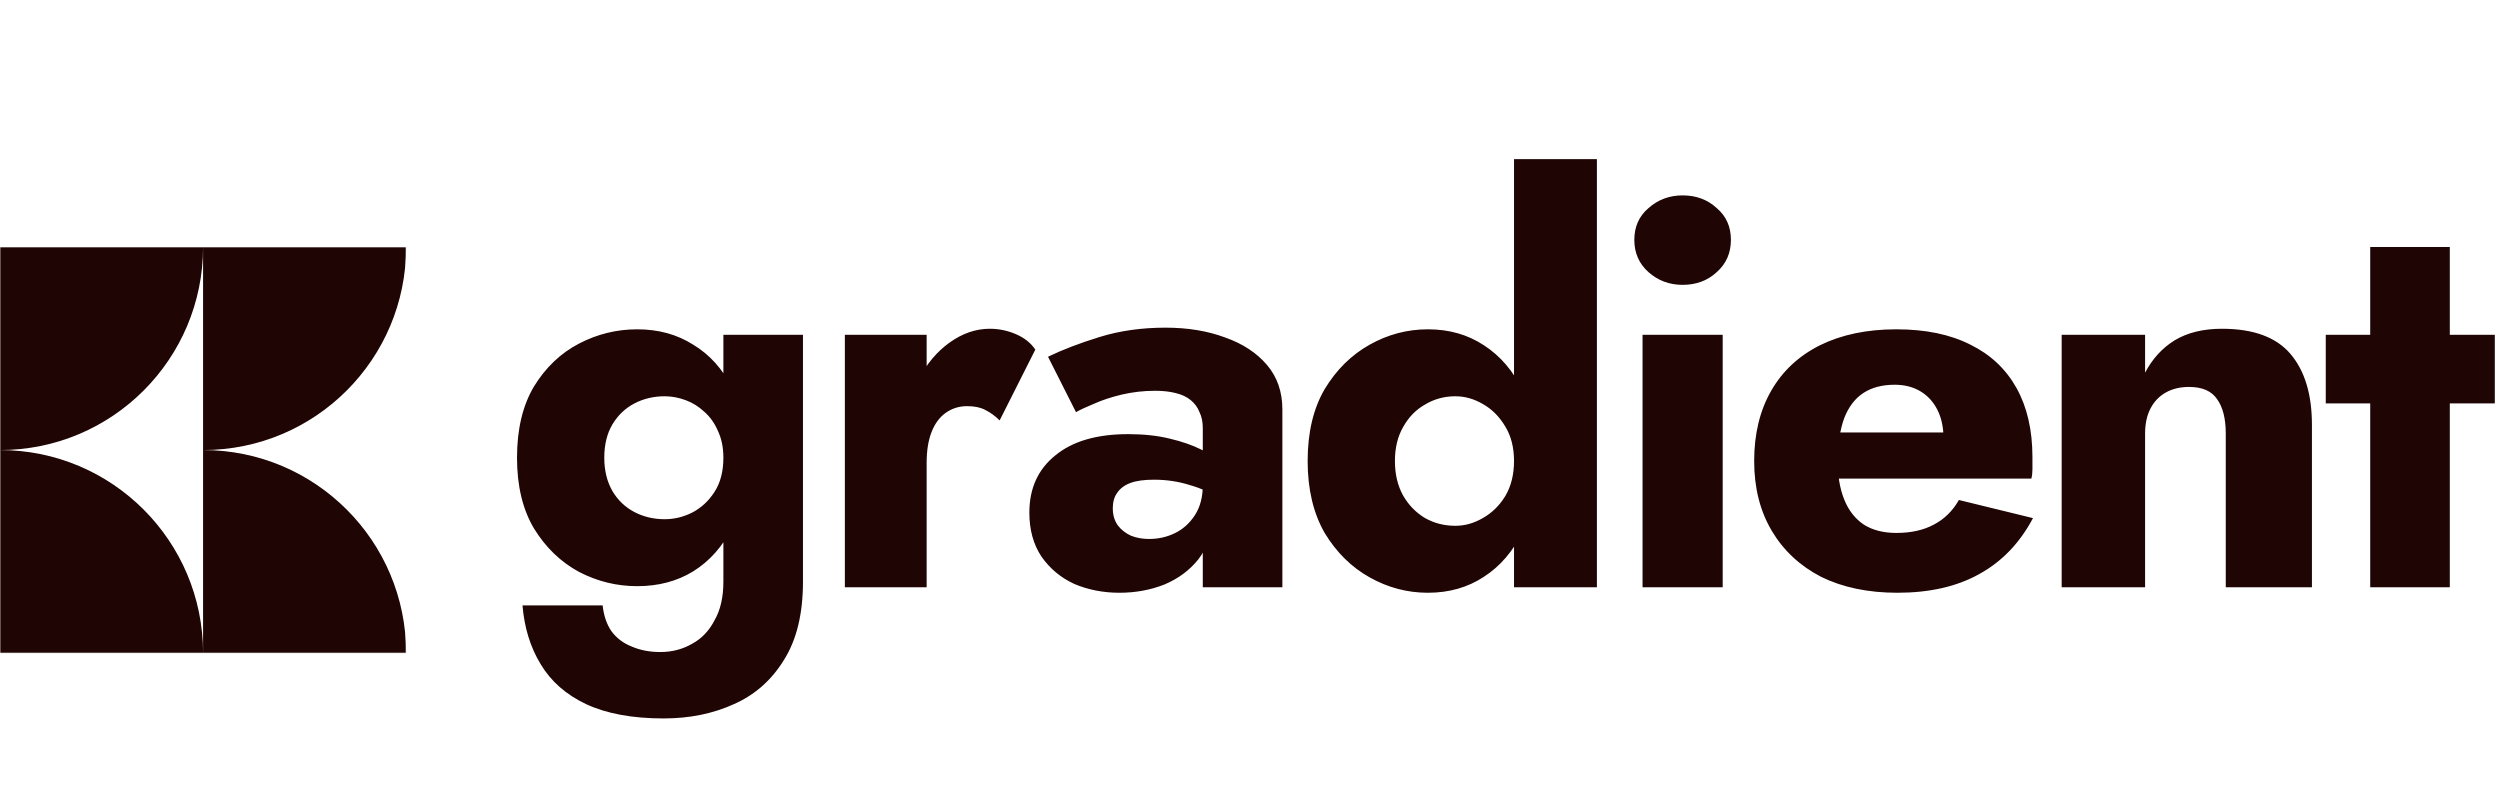
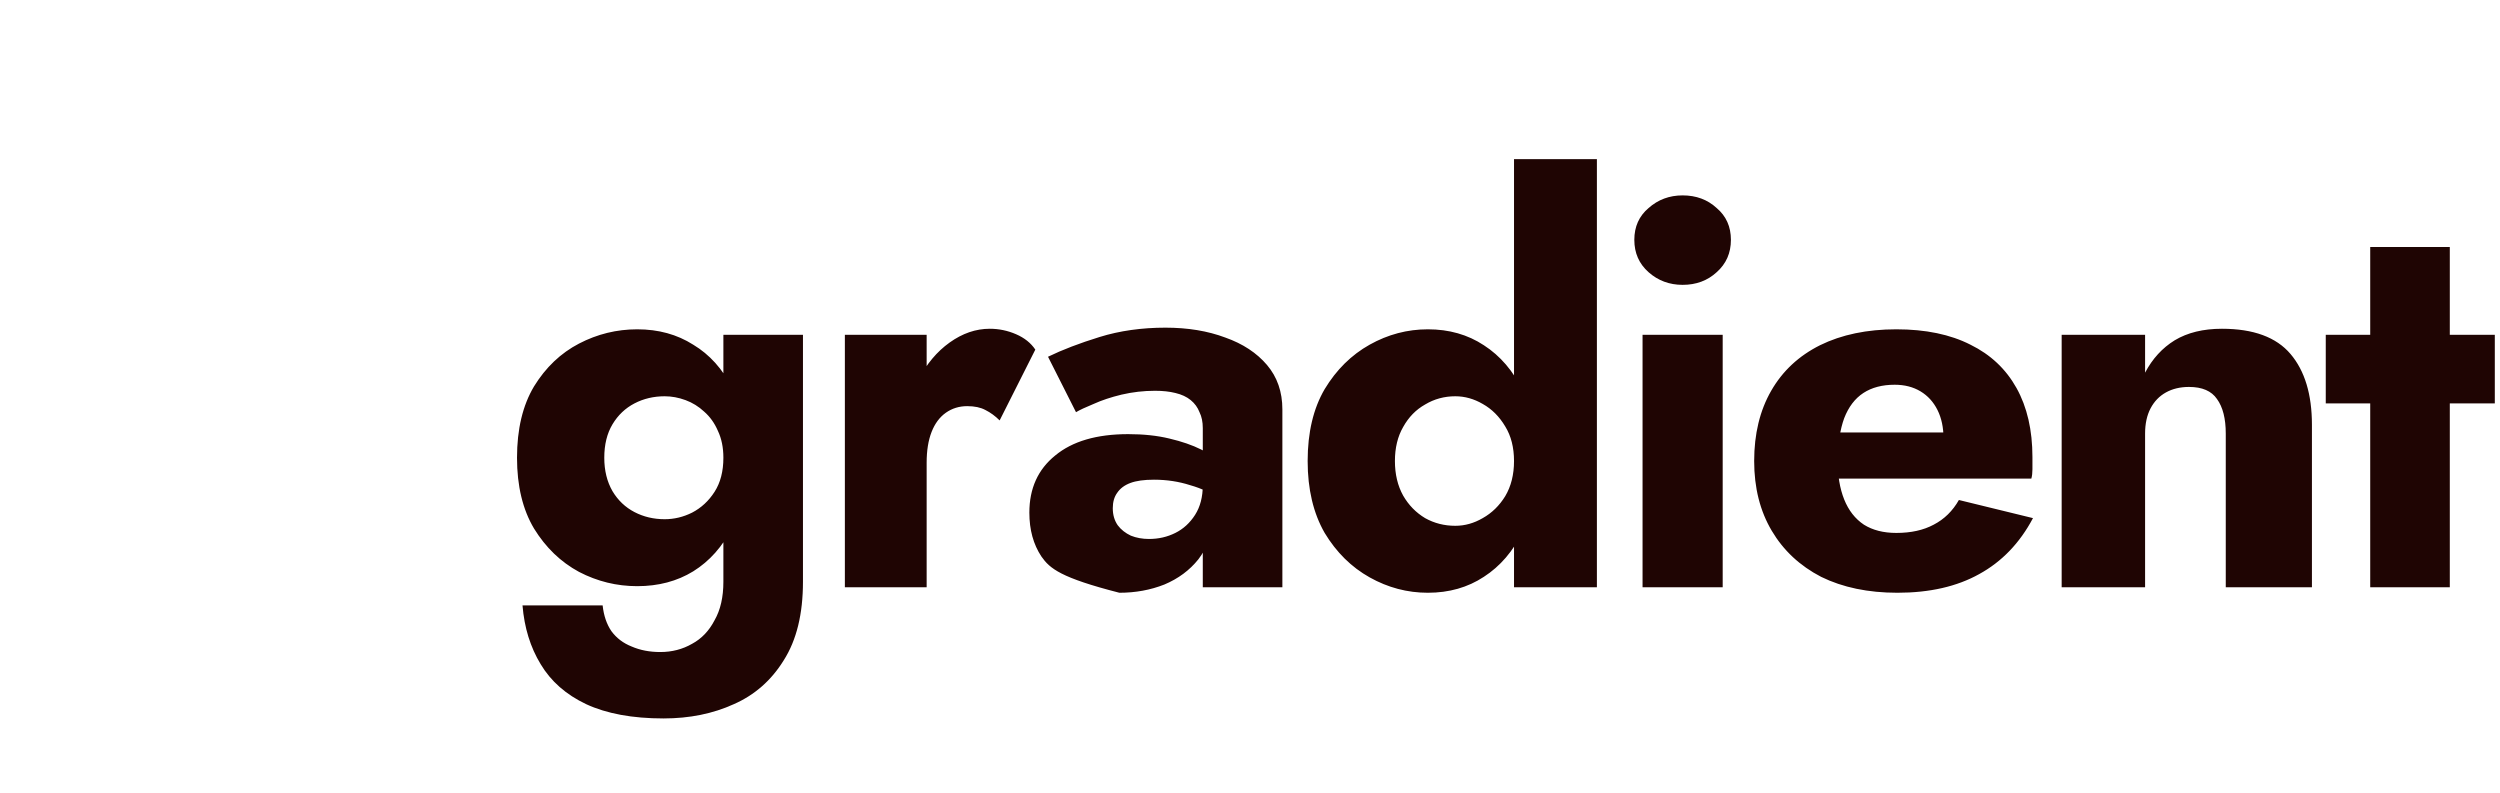
<svg xmlns="http://www.w3.org/2000/svg" width="911" height="289" viewBox="0 0 911 289" fill="none">
-   <path d="M190.4 220.6H219.6C220 224.333 221.067 227.467 222.8 230C224.667 232.533 227.133 234.4 230.2 235.6C233.267 236.933 236.733 237.6 240.6 237.6C244.867 237.6 248.733 236.6 252.2 234.6C255.667 232.733 258.4 229.867 260.4 226C262.533 222.267 263.6 217.6 263.6 212V122H292.6V212C292.6 223.733 290.267 233.267 285.6 240.6C281.067 247.933 275 253.267 267.4 256.6C259.8 260.067 251.267 261.8 241.8 261.8C230.467 261.8 221.067 260.067 213.6 256.6C206.267 253.133 200.733 248.267 197 242C193.267 235.867 191.067 228.733 190.4 220.6ZM188.4 166.8C188.4 156.4 190.467 147.733 194.6 140.8C198.867 133.867 204.333 128.667 211 125.2C217.667 121.733 224.733 120 232.2 120C239.933 120 246.733 121.867 252.6 125.6C258.6 129.2 263.333 134.467 266.8 141.4C270.267 148.333 272 156.8 272 166.8C272 176.667 270.267 185.133 266.8 192.2C263.333 199.133 258.6 204.467 252.6 208.2C246.733 211.8 239.933 213.6 232.2 213.6C224.733 213.6 217.667 211.867 211 208.4C204.333 204.8 198.867 199.533 194.6 192.6C190.467 185.667 188.4 177.067 188.4 166.8ZM220.2 166.8C220.2 171.467 221.2 175.533 223.2 179C225.2 182.333 227.867 184.867 231.2 186.6C234.533 188.333 238.2 189.2 242.2 189.2C245.667 189.2 249 188.4 252.2 186.8C255.533 185.067 258.267 182.533 260.4 179.2C262.533 175.867 263.6 171.733 263.6 166.8C263.6 163.067 262.933 159.8 261.6 157C260.4 154.2 258.733 151.867 256.6 150C254.6 148.133 252.333 146.733 249.8 145.8C247.267 144.867 244.733 144.4 242.2 144.4C238.2 144.4 234.533 145.267 231.2 147C227.867 148.733 225.2 151.267 223.2 154.6C221.2 157.933 220.2 162 220.2 166.8ZM337.67 122V214H307.87V122H337.67ZM364.27 153.2C362.67 151.6 360.937 150.333 359.07 149.4C357.337 148.467 355.137 148 352.47 148C349.537 148 346.937 148.8 344.67 150.4C342.404 152 340.67 154.333 339.47 157.4C338.27 160.467 337.67 164.2 337.67 168.6L330.47 158C330.47 150.667 331.87 144.133 334.67 138.4C337.604 132.667 341.404 128.133 346.07 124.8C350.737 121.467 355.604 119.8 360.67 119.8C364.004 119.8 367.204 120.467 370.27 121.8C373.337 123.133 375.67 125 377.27 127.4L364.27 153.2ZM405.497 185.2C405.497 187.6 406.097 189.667 407.297 191.4C408.497 193 410.097 194.267 412.097 195.2C414.097 196 416.297 196.4 418.697 196.4C422.164 196.4 425.364 195.667 428.297 194.2C431.23 192.733 433.63 190.533 435.497 187.6C437.364 184.667 438.297 181.067 438.297 176.8L441.497 188.8C441.497 194.667 439.897 199.667 436.697 203.8C433.497 207.8 429.364 210.867 424.297 213C419.23 215 413.764 216 407.897 216C402.03 216 396.564 214.933 391.497 212.8C386.564 210.533 382.564 207.2 379.497 202.8C376.564 198.4 375.097 193.067 375.097 186.8C375.097 178 378.23 171.067 384.497 166C390.764 160.8 399.63 158.2 411.097 158.2C416.697 158.2 421.697 158.733 426.097 159.8C430.63 160.867 434.497 162.2 437.697 163.8C440.897 165.4 443.297 167.067 444.897 168.8V182.2C441.697 179.8 437.964 178 433.697 176.8C429.564 175.467 425.164 174.8 420.497 174.8C416.897 174.8 414.03 175.2 411.897 176C409.764 176.8 408.164 178 407.097 179.6C406.03 181.067 405.497 182.933 405.497 185.2ZM392.097 150.2L381.897 130C387.097 127.467 393.364 125.067 400.697 122.8C408.03 120.533 416.03 119.4 424.697 119.4C432.83 119.4 440.097 120.6 446.497 123C452.897 125.267 457.964 128.6 461.697 133C465.43 137.4 467.297 142.8 467.297 149.2V214H438.297V156C438.297 153.733 437.897 151.8 437.097 150.2C436.43 148.467 435.364 147 433.897 145.8C432.43 144.6 430.564 143.733 428.297 143.2C426.164 142.667 423.697 142.4 420.897 142.4C416.764 142.4 412.697 142.867 408.697 143.8C404.83 144.733 401.43 145.867 398.497 147.2C395.564 148.4 393.43 149.4 392.097 150.2ZM551.709 58H581.909V214H551.709V58ZM476.509 168C476.509 157.6 478.576 148.867 482.709 141.8C486.976 134.733 492.443 129.333 499.109 125.6C505.776 121.867 512.843 120 520.309 120C528.043 120 534.843 121.933 540.709 125.8C546.709 129.667 551.443 135.2 554.909 142.4C558.376 149.467 560.109 158 560.109 168C560.109 177.867 558.376 186.4 554.909 193.6C551.443 200.8 546.709 206.333 540.709 210.2C534.843 214.067 528.043 216 520.309 216C512.843 216 505.776 214.133 499.109 210.4C492.443 206.667 486.976 201.267 482.709 194.2C478.576 187 476.509 178.267 476.509 168ZM508.309 168C508.309 172.8 509.309 177 511.309 180.6C513.309 184.067 515.976 186.8 519.309 188.8C522.643 190.667 526.309 191.6 530.309 191.6C533.776 191.6 537.109 190.667 540.309 188.8C543.643 186.933 546.376 184.267 548.509 180.8C550.643 177.2 551.709 172.933 551.709 168C551.709 163.067 550.643 158.867 548.509 155.4C546.376 151.8 543.643 149.067 540.309 147.2C537.109 145.333 533.776 144.4 530.309 144.4C526.309 144.4 522.643 145.4 519.309 147.4C515.976 149.267 513.309 152 511.309 155.6C509.309 159.067 508.309 163.2 508.309 168ZM595.547 87.4C595.547 82.6 597.28 78.733 600.747 75.8C604.214 72.733 608.347 71.2 613.147 71.2C618.08 71.2 622.214 72.733 625.547 75.8C629.014 78.733 630.747 82.6 630.747 87.4C630.747 92.2 629.014 96.133 625.547 99.2C622.214 102.267 618.08 103.8 613.147 103.8C608.347 103.8 604.214 102.267 600.747 99.2C597.28 96.133 595.547 92.2 595.547 87.4ZM598.547 122H627.747V214H598.547V122ZM691.42 216C680.754 216 671.487 214.067 663.62 210.2C655.887 206.2 649.887 200.6 645.62 193.4C641.354 186.2 639.22 177.733 639.22 168C639.22 158.133 641.287 149.6 645.42 142.4C649.554 135.2 655.487 129.667 663.22 125.8C671.087 121.933 680.354 120 691.02 120C701.687 120 710.687 121.867 718.02 125.6C725.354 129.2 730.954 134.467 734.82 141.4C738.687 148.333 740.62 156.733 740.62 166.6C740.62 168.067 740.62 169.533 740.62 171C740.62 172.333 740.487 173.467 740.22 174.4H656.22V157.6H713.02L705.82 166.8C706.487 165.867 707.02 164.733 707.42 163.4C707.954 161.933 708.22 160.733 708.22 159.8C708.22 155.8 707.487 152.333 706.02 149.4C704.554 146.467 702.487 144.2 699.82 142.6C697.154 141 694.02 140.2 690.42 140.2C685.887 140.2 682.087 141.2 679.02 143.2C675.954 145.2 673.62 148.267 672.02 152.4C670.554 156.4 669.754 161.467 669.62 167.6C669.62 173.2 670.42 178 672.02 182C673.62 186 676.02 189.067 679.22 191.2C682.42 193.2 686.354 194.2 691.02 194.2C696.354 194.2 700.887 193.2 704.62 191.2C708.487 189.2 711.554 186.2 713.82 182.2L740.82 188.8C736.02 197.867 729.487 204.667 721.22 209.2C713.087 213.733 703.154 216 691.42 216ZM811.069 158C811.069 152.533 810.002 148.333 807.869 145.4C805.869 142.467 802.469 141 797.669 141C794.469 141 791.669 141.667 789.269 143C786.869 144.333 785.002 146.267 783.669 148.8C782.335 151.333 781.669 154.4 781.669 158V214H751.269V122H781.669V135.8C784.335 130.733 787.935 126.8 792.469 124C797.135 121.2 802.869 119.8 809.669 119.8C821.135 119.8 829.469 122.867 834.669 129C839.869 135.133 842.469 143.733 842.469 154.8V214H811.069V158ZM847.508 122H909.108V147H847.508V122ZM863.708 90H892.708V214H863.708V90Z" fill="#1F0503" />
+   <path d="M190.4 220.6H219.6C220 224.333 221.067 227.467 222.8 230C224.667 232.533 227.133 234.4 230.2 235.6C233.267 236.933 236.733 237.6 240.6 237.6C244.867 237.6 248.733 236.6 252.2 234.6C255.667 232.733 258.4 229.867 260.4 226C262.533 222.267 263.6 217.6 263.6 212V122H292.6V212C292.6 223.733 290.267 233.267 285.6 240.6C281.067 247.933 275 253.267 267.4 256.6C259.8 260.067 251.267 261.8 241.8 261.8C230.467 261.8 221.067 260.067 213.6 256.6C206.267 253.133 200.733 248.267 197 242C193.267 235.867 191.067 228.733 190.4 220.6ZM188.4 166.8C188.4 156.4 190.467 147.733 194.6 140.8C198.867 133.867 204.333 128.667 211 125.2C217.667 121.733 224.733 120 232.2 120C239.933 120 246.733 121.867 252.6 125.6C258.6 129.2 263.333 134.467 266.8 141.4C270.267 148.333 272 156.8 272 166.8C272 176.667 270.267 185.133 266.8 192.2C263.333 199.133 258.6 204.467 252.6 208.2C246.733 211.8 239.933 213.6 232.2 213.6C224.733 213.6 217.667 211.867 211 208.4C204.333 204.8 198.867 199.533 194.6 192.6C190.467 185.667 188.4 177.067 188.4 166.8ZM220.2 166.8C220.2 171.467 221.2 175.533 223.2 179C225.2 182.333 227.867 184.867 231.2 186.6C234.533 188.333 238.2 189.2 242.2 189.2C245.667 189.2 249 188.4 252.2 186.8C255.533 185.067 258.267 182.533 260.4 179.2C262.533 175.867 263.6 171.733 263.6 166.8C263.6 163.067 262.933 159.8 261.6 157C260.4 154.2 258.733 151.867 256.6 150C254.6 148.133 252.333 146.733 249.8 145.8C247.267 144.867 244.733 144.4 242.2 144.4C238.2 144.4 234.533 145.267 231.2 147C227.867 148.733 225.2 151.267 223.2 154.6C221.2 157.933 220.2 162 220.2 166.8ZM337.67 122V214H307.87V122H337.67ZM364.27 153.2C362.67 151.6 360.937 150.333 359.07 149.4C357.337 148.467 355.137 148 352.47 148C349.537 148 346.937 148.8 344.67 150.4C342.404 152 340.67 154.333 339.47 157.4C338.27 160.467 337.67 164.2 337.67 168.6L330.47 158C330.47 150.667 331.87 144.133 334.67 138.4C337.604 132.667 341.404 128.133 346.07 124.8C350.737 121.467 355.604 119.8 360.67 119.8C364.004 119.8 367.204 120.467 370.27 121.8C373.337 123.133 375.67 125 377.27 127.4L364.27 153.2ZM405.497 185.2C405.497 187.6 406.097 189.667 407.297 191.4C408.497 193 410.097 194.267 412.097 195.2C414.097 196 416.297 196.4 418.697 196.4C422.164 196.4 425.364 195.667 428.297 194.2C431.23 192.733 433.63 190.533 435.497 187.6C437.364 184.667 438.297 181.067 438.297 176.8L441.497 188.8C441.497 194.667 439.897 199.667 436.697 203.8C433.497 207.8 429.364 210.867 424.297 213C419.23 215 413.764 216 407.897 216C386.564 210.533 382.564 207.2 379.497 202.8C376.564 198.4 375.097 193.067 375.097 186.8C375.097 178 378.23 171.067 384.497 166C390.764 160.8 399.63 158.2 411.097 158.2C416.697 158.2 421.697 158.733 426.097 159.8C430.63 160.867 434.497 162.2 437.697 163.8C440.897 165.4 443.297 167.067 444.897 168.8V182.2C441.697 179.8 437.964 178 433.697 176.8C429.564 175.467 425.164 174.8 420.497 174.8C416.897 174.8 414.03 175.2 411.897 176C409.764 176.8 408.164 178 407.097 179.6C406.03 181.067 405.497 182.933 405.497 185.2ZM392.097 150.2L381.897 130C387.097 127.467 393.364 125.067 400.697 122.8C408.03 120.533 416.03 119.4 424.697 119.4C432.83 119.4 440.097 120.6 446.497 123C452.897 125.267 457.964 128.6 461.697 133C465.43 137.4 467.297 142.8 467.297 149.2V214H438.297V156C438.297 153.733 437.897 151.8 437.097 150.2C436.43 148.467 435.364 147 433.897 145.8C432.43 144.6 430.564 143.733 428.297 143.2C426.164 142.667 423.697 142.4 420.897 142.4C416.764 142.4 412.697 142.867 408.697 143.8C404.83 144.733 401.43 145.867 398.497 147.2C395.564 148.4 393.43 149.4 392.097 150.2ZM551.709 58H581.909V214H551.709V58ZM476.509 168C476.509 157.6 478.576 148.867 482.709 141.8C486.976 134.733 492.443 129.333 499.109 125.6C505.776 121.867 512.843 120 520.309 120C528.043 120 534.843 121.933 540.709 125.8C546.709 129.667 551.443 135.2 554.909 142.4C558.376 149.467 560.109 158 560.109 168C560.109 177.867 558.376 186.4 554.909 193.6C551.443 200.8 546.709 206.333 540.709 210.2C534.843 214.067 528.043 216 520.309 216C512.843 216 505.776 214.133 499.109 210.4C492.443 206.667 486.976 201.267 482.709 194.2C478.576 187 476.509 178.267 476.509 168ZM508.309 168C508.309 172.8 509.309 177 511.309 180.6C513.309 184.067 515.976 186.8 519.309 188.8C522.643 190.667 526.309 191.6 530.309 191.6C533.776 191.6 537.109 190.667 540.309 188.8C543.643 186.933 546.376 184.267 548.509 180.8C550.643 177.2 551.709 172.933 551.709 168C551.709 163.067 550.643 158.867 548.509 155.4C546.376 151.8 543.643 149.067 540.309 147.2C537.109 145.333 533.776 144.4 530.309 144.4C526.309 144.4 522.643 145.4 519.309 147.4C515.976 149.267 513.309 152 511.309 155.6C509.309 159.067 508.309 163.2 508.309 168ZM595.547 87.4C595.547 82.6 597.28 78.733 600.747 75.8C604.214 72.733 608.347 71.2 613.147 71.2C618.08 71.2 622.214 72.733 625.547 75.8C629.014 78.733 630.747 82.6 630.747 87.4C630.747 92.2 629.014 96.133 625.547 99.2C622.214 102.267 618.08 103.8 613.147 103.8C608.347 103.8 604.214 102.267 600.747 99.2C597.28 96.133 595.547 92.2 595.547 87.4ZM598.547 122H627.747V214H598.547V122ZM691.42 216C680.754 216 671.487 214.067 663.62 210.2C655.887 206.2 649.887 200.6 645.62 193.4C641.354 186.2 639.22 177.733 639.22 168C639.22 158.133 641.287 149.6 645.42 142.4C649.554 135.2 655.487 129.667 663.22 125.8C671.087 121.933 680.354 120 691.02 120C701.687 120 710.687 121.867 718.02 125.6C725.354 129.2 730.954 134.467 734.82 141.4C738.687 148.333 740.62 156.733 740.62 166.6C740.62 168.067 740.62 169.533 740.62 171C740.62 172.333 740.487 173.467 740.22 174.4H656.22V157.6H713.02L705.82 166.8C706.487 165.867 707.02 164.733 707.42 163.4C707.954 161.933 708.22 160.733 708.22 159.8C708.22 155.8 707.487 152.333 706.02 149.4C704.554 146.467 702.487 144.2 699.82 142.6C697.154 141 694.02 140.2 690.42 140.2C685.887 140.2 682.087 141.2 679.02 143.2C675.954 145.2 673.62 148.267 672.02 152.4C670.554 156.4 669.754 161.467 669.62 167.6C669.62 173.2 670.42 178 672.02 182C673.62 186 676.02 189.067 679.22 191.2C682.42 193.2 686.354 194.2 691.02 194.2C696.354 194.2 700.887 193.2 704.62 191.2C708.487 189.2 711.554 186.2 713.82 182.2L740.82 188.8C736.02 197.867 729.487 204.667 721.22 209.2C713.087 213.733 703.154 216 691.42 216ZM811.069 158C811.069 152.533 810.002 148.333 807.869 145.4C805.869 142.467 802.469 141 797.669 141C794.469 141 791.669 141.667 789.269 143C786.869 144.333 785.002 146.267 783.669 148.8C782.335 151.333 781.669 154.4 781.669 158V214H751.269V122H781.669V135.8C784.335 130.733 787.935 126.8 792.469 124C797.135 121.2 802.869 119.8 809.669 119.8C821.135 119.8 829.469 122.867 834.669 129C839.869 135.133 842.469 143.733 842.469 154.8V214H811.069V158ZM847.508 122H909.108V147H847.508V122ZM863.708 90H892.708V214H863.708V90Z" fill="#1F0503" />
  <mask id="mask0_49_711" style="mask-type:luminance" maskUnits="userSpaceOnUse" x="0" y="90" width="148" height="148">
-     <path d="M148 238V90L0 90V238H148Z" fill="white" />
-   </mask>
+     </mask>
  <g mask="url(#mask0_49_711)">
-     <path fill-rule="evenodd" clip-rule="evenodd" d="M74 164V90H148C148 130.869 114.869 164 74 164ZM74 238H148C148 197.131 114.869 164 74 164L74 238ZM0 164V90L74 90C74 130.869 40.869 164 0 164ZM0 164V238H74C74 197.131 40.869 164 0 164Z" fill="#1F0503" />
-   </g>
+     </g>
</svg>